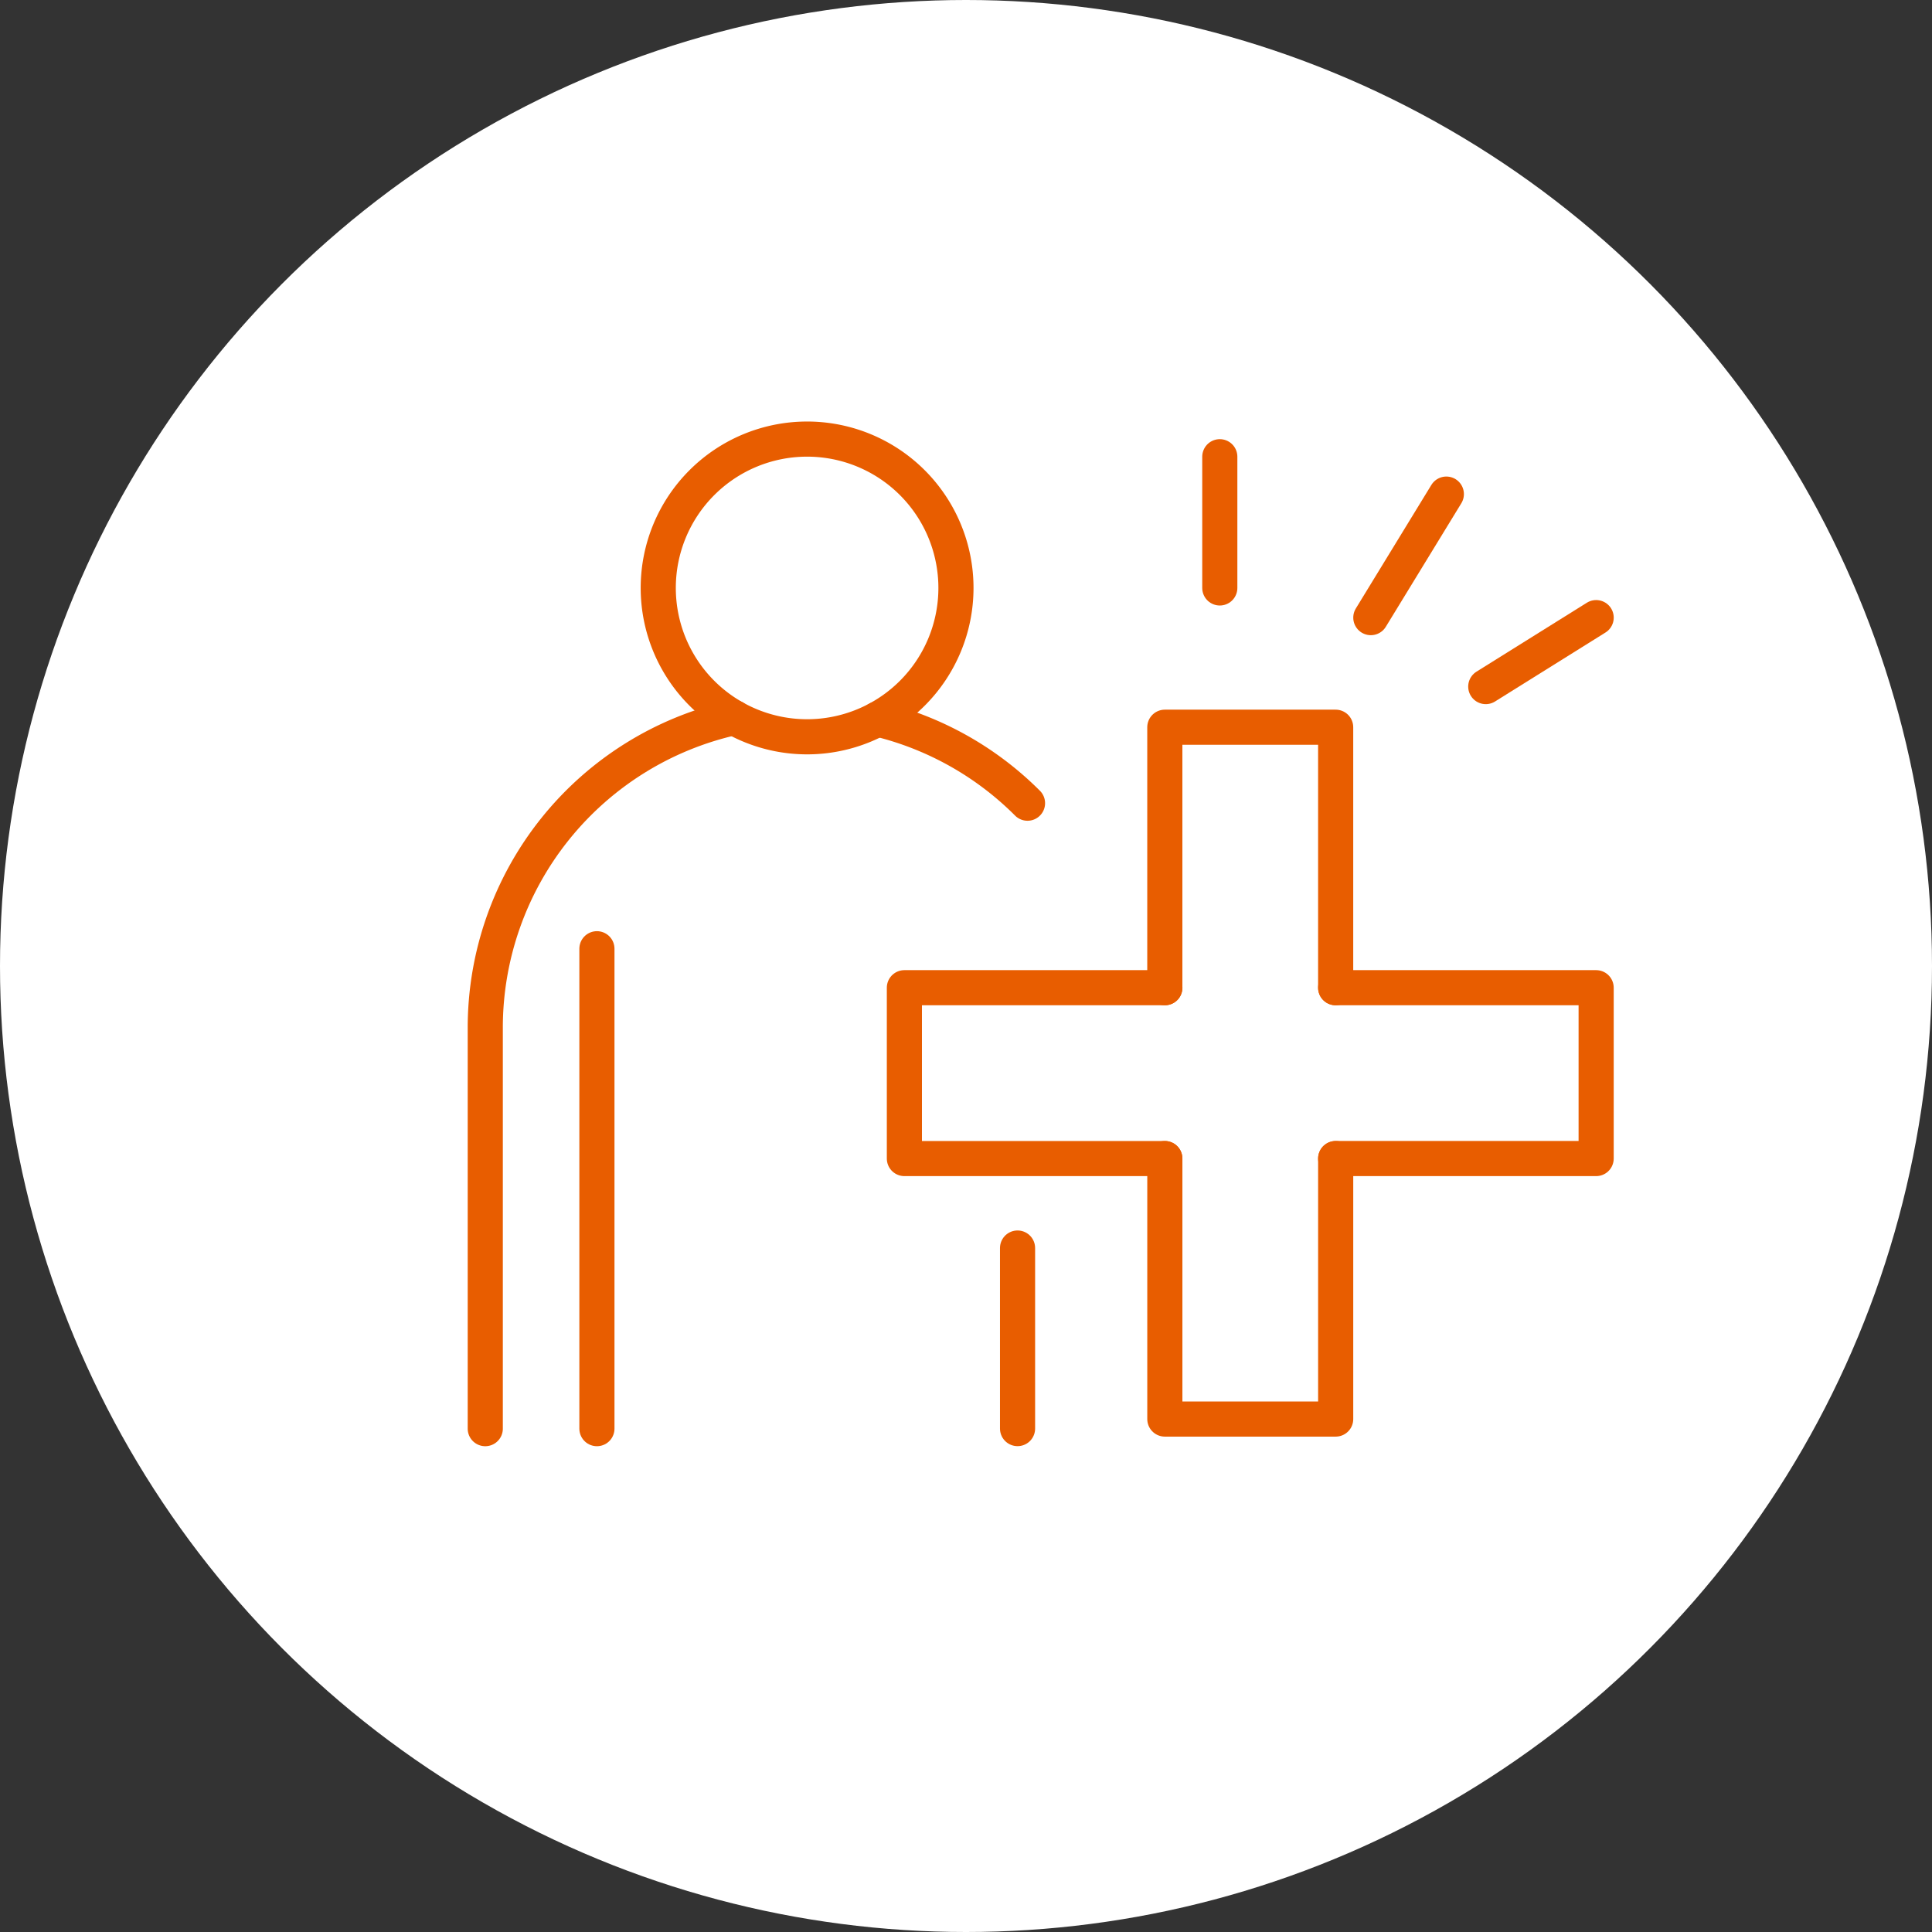
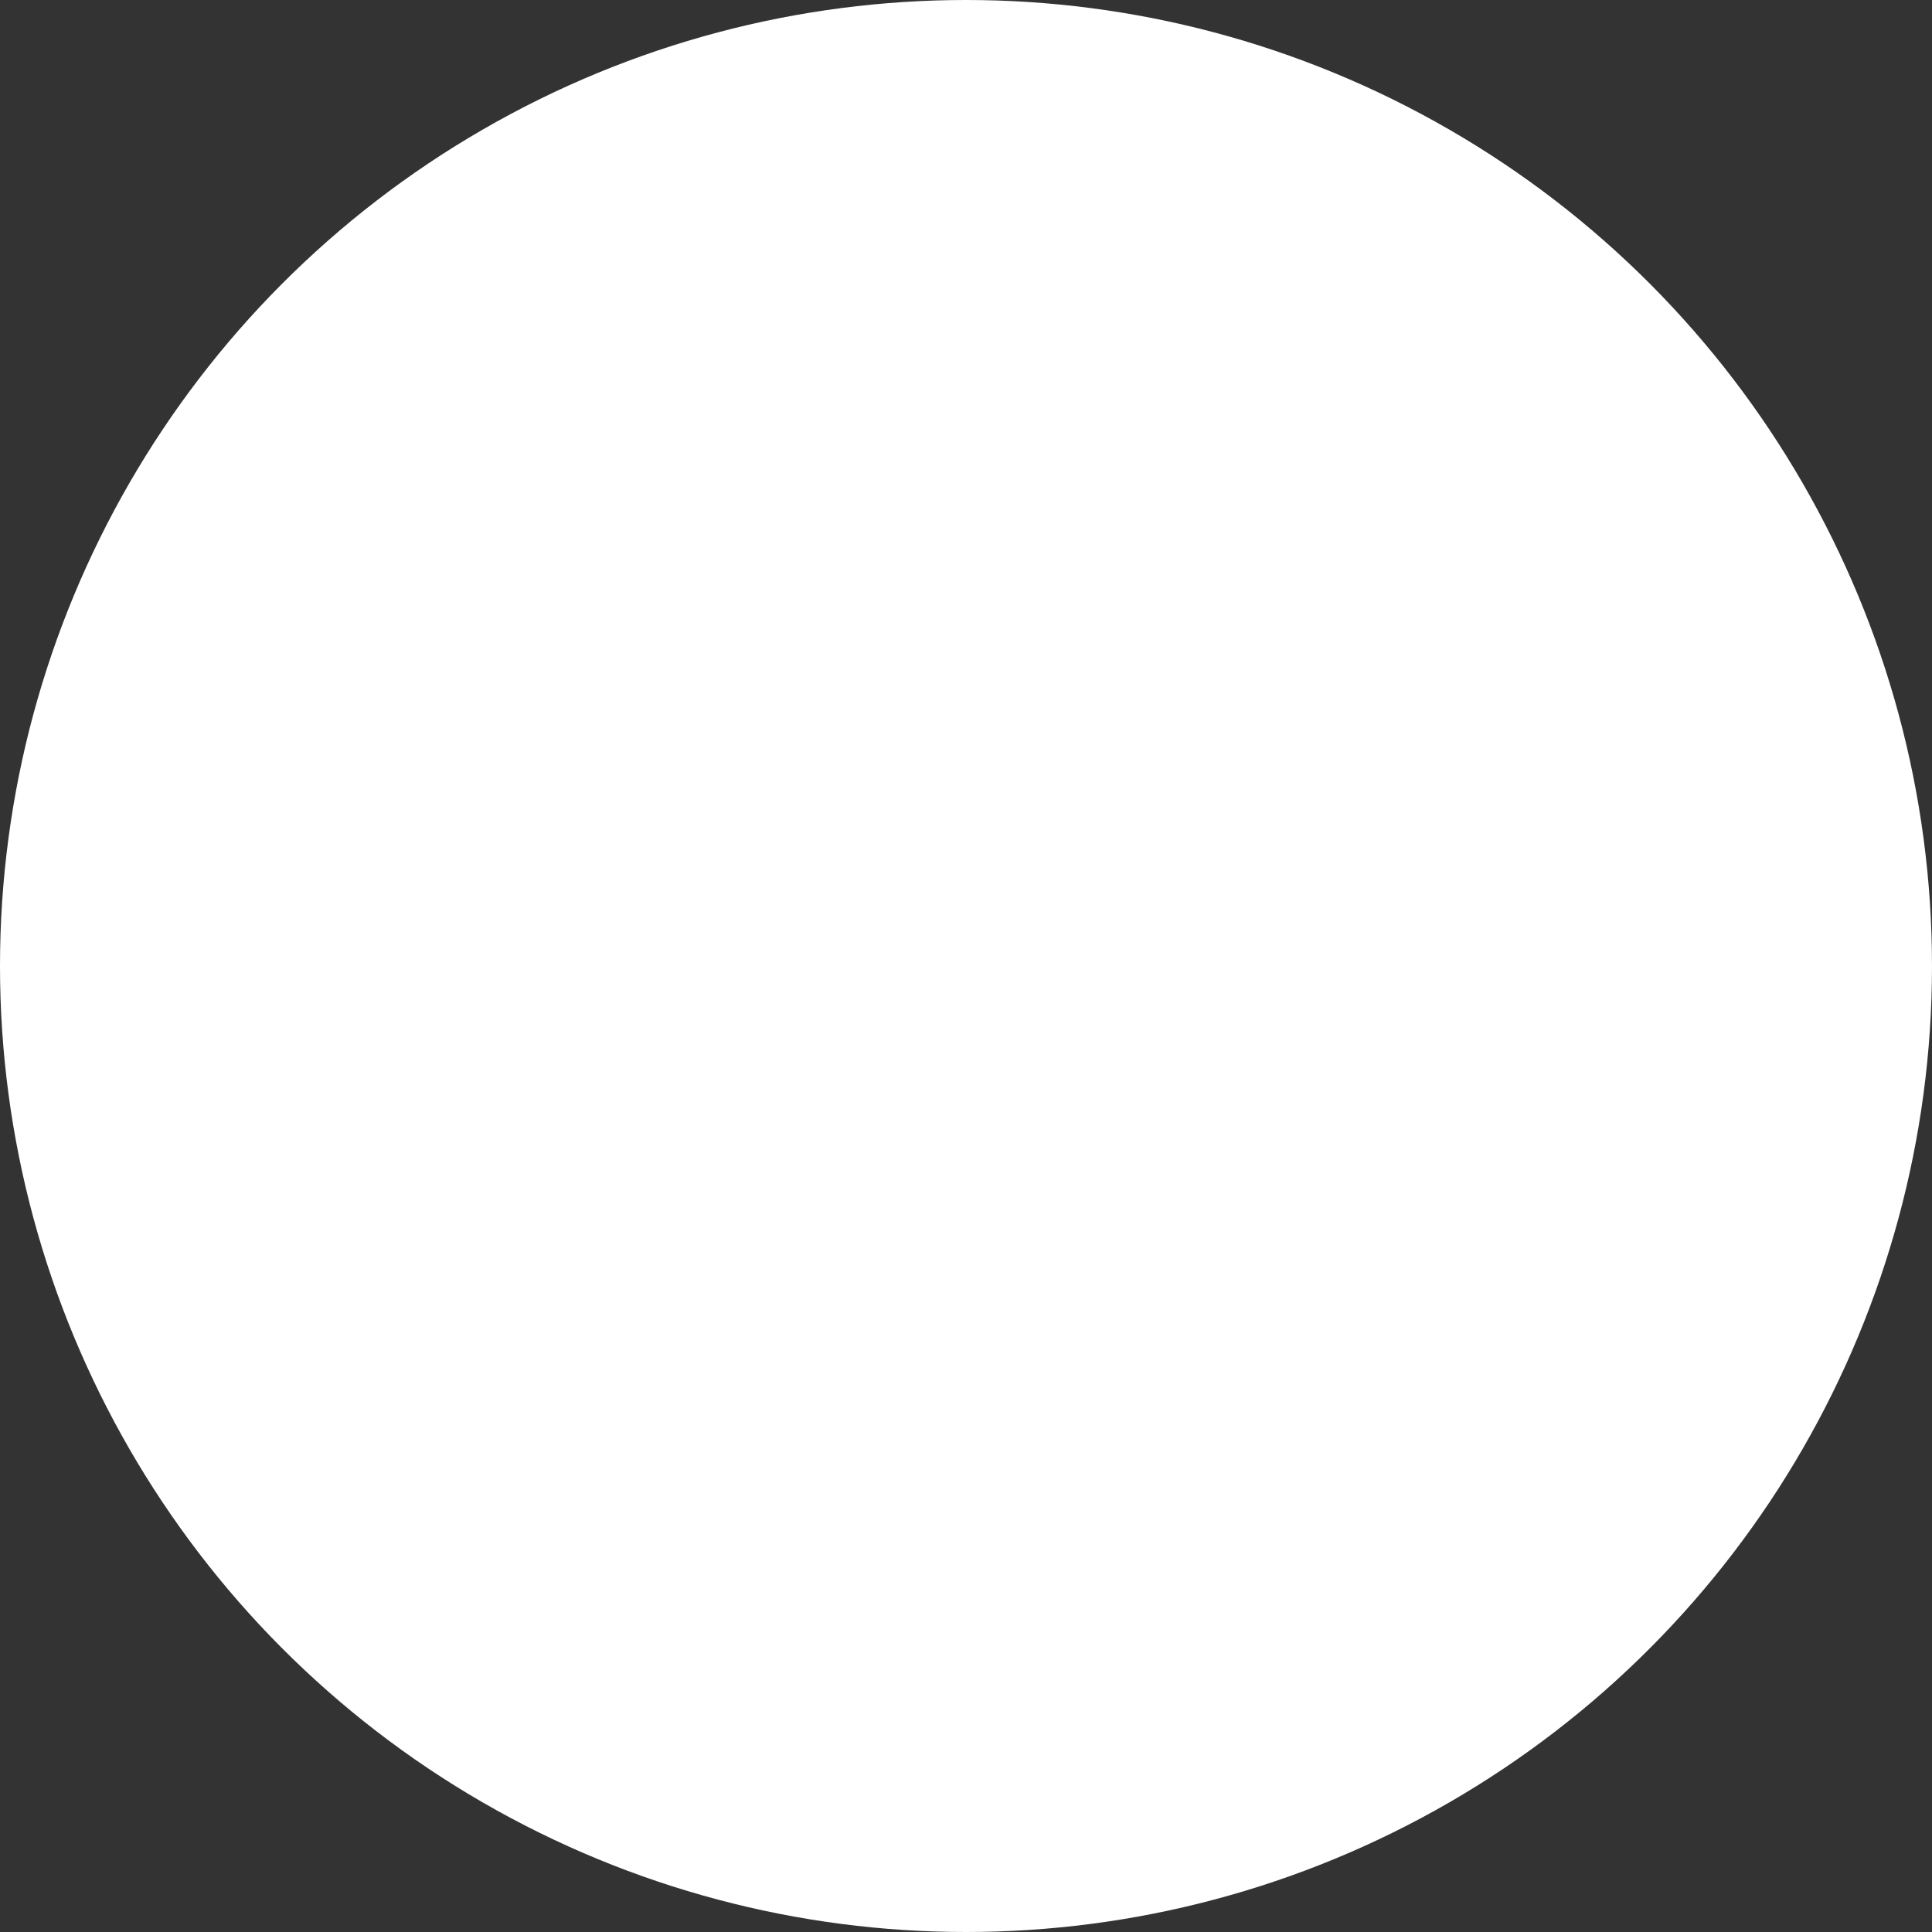
<svg xmlns="http://www.w3.org/2000/svg" width="110" height="110" viewBox="0 0 110 110">
  <rect x="0" y="0" width="110" height="110" fill="#333333" stroke="none" />
  <defs>
    <clipPath id="clip-path">
-       <rect id="長方形_606" data-name="長方形 606" width="100" height="100" transform="translate(365.63 5671)" fill="none" stroke="#707070" stroke-width="1" />
-     </clipPath>
+       </clipPath>
  </defs>
  <g id="グループ_938" data-name="グループ 938" transform="translate(-356 -5535)">
    <circle id="楕円形_92" data-name="楕円形 92" cx="55" cy="55" r="55" transform="translate(356 5535)" fill="#fff" />
    <g id="マスクグループ_135" data-name="マスクグループ 135" transform="translate(0 -133)" clip-path="url(#clip-path)">
      <g id="グループ_396" data-name="グループ 396" transform="translate(383.63 5693)">
        <path id="パス_134" data-name="パス 134" d="M1030.4,10.957a8.475,8.475,0,1,1-8.475-8.475A8.475,8.475,0,0,1,1030.4,10.957Z" transform="translate(-1003.602 -2.482)" fill="none" stroke="#e85d00" stroke-linecap="round" stroke-linejoin="round" stroke-width="2" />
        <path id="パス_135" data-name="パス 135" d="M1045.055,42.8a18.048,18.048,0,0,1,8.532,4.79" transform="translate(-1022.715 -26.86)" fill="none" stroke="#e85d00" stroke-linecap="round" stroke-linejoin="round" stroke-width="2" />
-         <path id="パス_136" data-name="パス 136" d="M988.54,83.083V60.26A18.086,18.086,0,0,1,1002.708,42.6" transform="translate(-988.541 -26.742)" fill="none" stroke="#e85d00" stroke-linecap="round" stroke-linejoin="round" stroke-width="2" />
-         <line id="線_7" data-name="線 7" y1="27.324" transform="translate(6.356 29.017)" fill="none" stroke="#e85d00" stroke-linecap="round" stroke-linejoin="round" stroke-width="2" />
+         <path id="パス_136" data-name="パス 136" d="M988.54,83.083A18.086,18.086,0,0,1,1002.708,42.6" transform="translate(-988.541 -26.742)" fill="none" stroke="#e85d00" stroke-linecap="round" stroke-linejoin="round" stroke-width="2" />
        <line id="線_8" data-name="線 8" y1="10.28" transform="translate(30.305 46.058)" fill="none" stroke="#e85d00" stroke-linecap="round" stroke-linejoin="round" stroke-width="2" />
        <path id="パス_137" data-name="パス 137" d="M1086.415,58.813V43.982h9.727V58.813" transform="translate(-1047.725 -27.577)" fill="none" stroke="#e85d00" stroke-linecap="round" stroke-linejoin="round" stroke-width="2" />
        <path id="パス_138" data-name="パス 138" d="M1096.143,106.107v14.831h-9.727V106.107" transform="translate(-1047.725 -65.143)" fill="none" stroke="#e85d00" stroke-linecap="round" stroke-linejoin="round" stroke-width="2" />
-         <path id="パス_139" data-name="パス 139" d="M1063.728,91.227H1048.9V81.5h14.831" transform="translate(-1025.038 -50.264)" fill="none" stroke="#e85d00" stroke-linecap="round" stroke-linejoin="round" stroke-width="2" />
        <path id="パス_140" data-name="パス 140" d="M1111.022,81.5h14.831v9.727h-14.831" transform="translate(-1062.605 -50.264)" fill="none" stroke="#e85d00" stroke-linecap="round" stroke-linejoin="round" stroke-width="2" />
-         <line id="線_9" data-name="線 9" y2="7.471" transform="translate(41.82 1.004)" fill="none" stroke="#e85d00" stroke-linecap="round" stroke-linejoin="round" stroke-width="2" />
-         <line id="線_10" data-name="線 10" y1="7.033" x2="4.3" transform="translate(50.419 3.132)" fill="none" stroke="#e85d00" stroke-linecap="round" stroke-linejoin="round" stroke-width="2" />
        <line id="線_11" data-name="線 11" y1="3.926" x2="6.286" transform="translate(56.963 10.165)" fill="none" stroke="#e85d00" stroke-linecap="round" stroke-linejoin="round" stroke-width="2" />
      </g>
    </g>
  </g>
</svg>